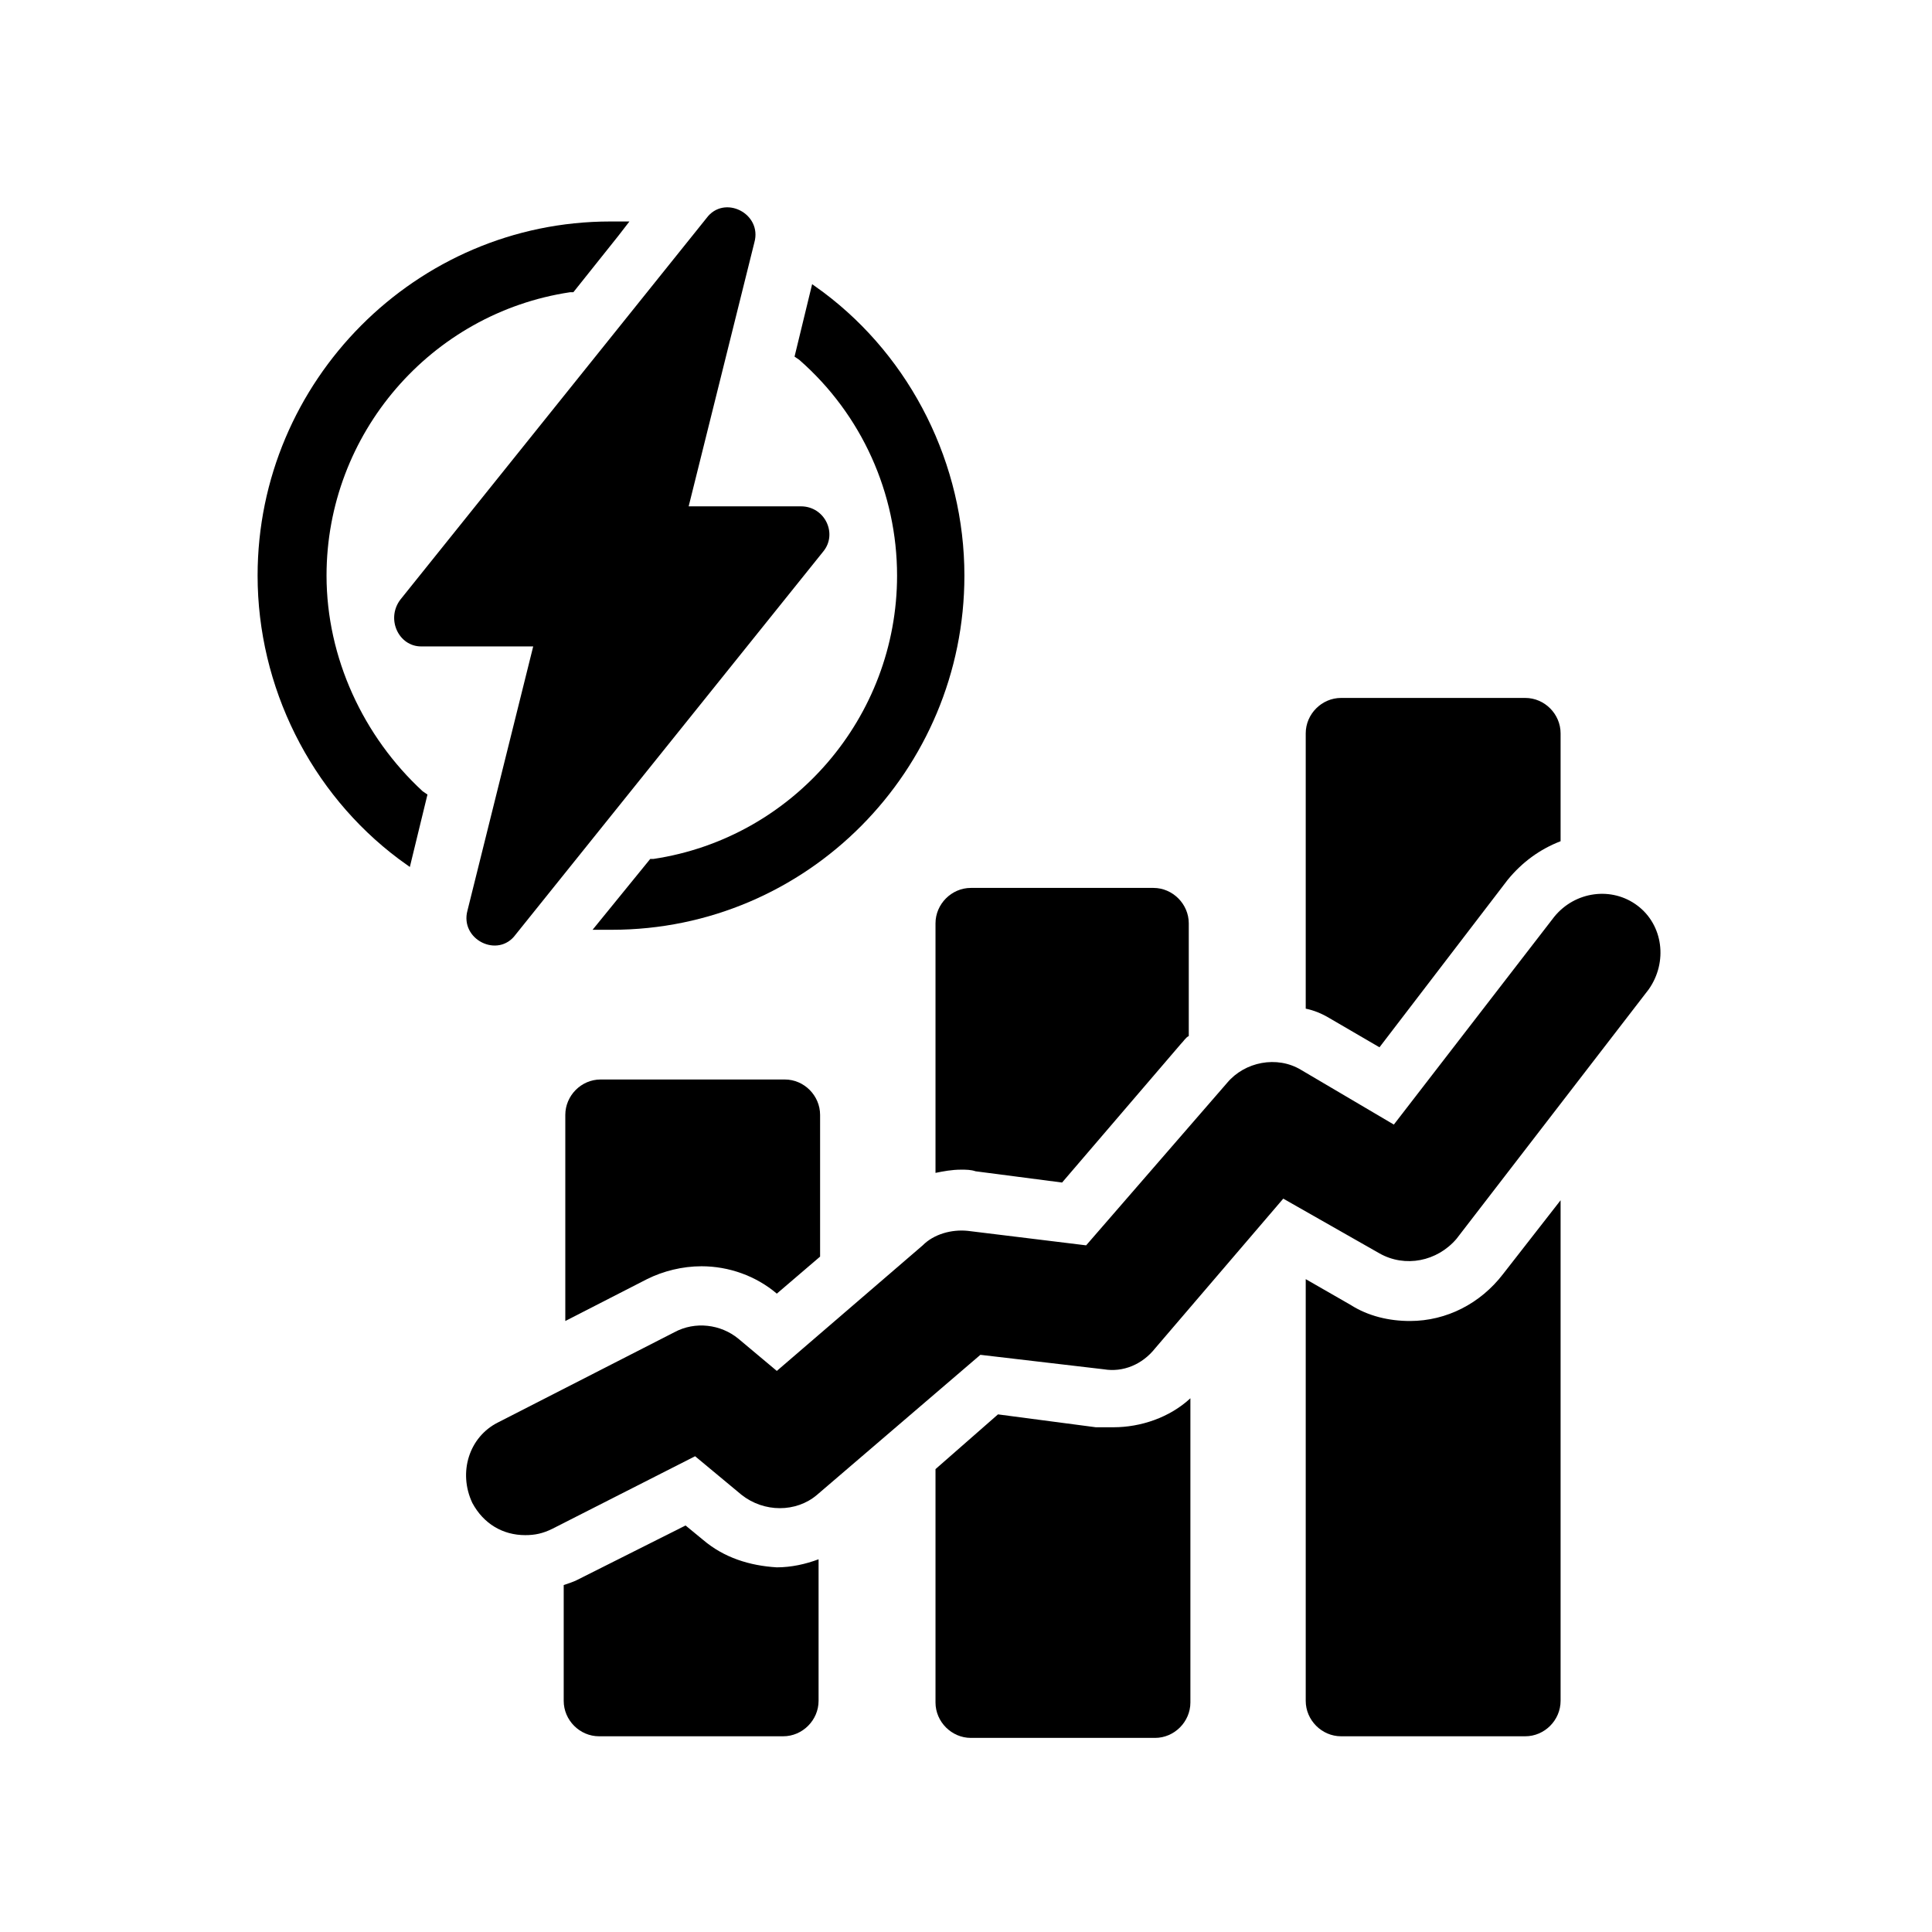
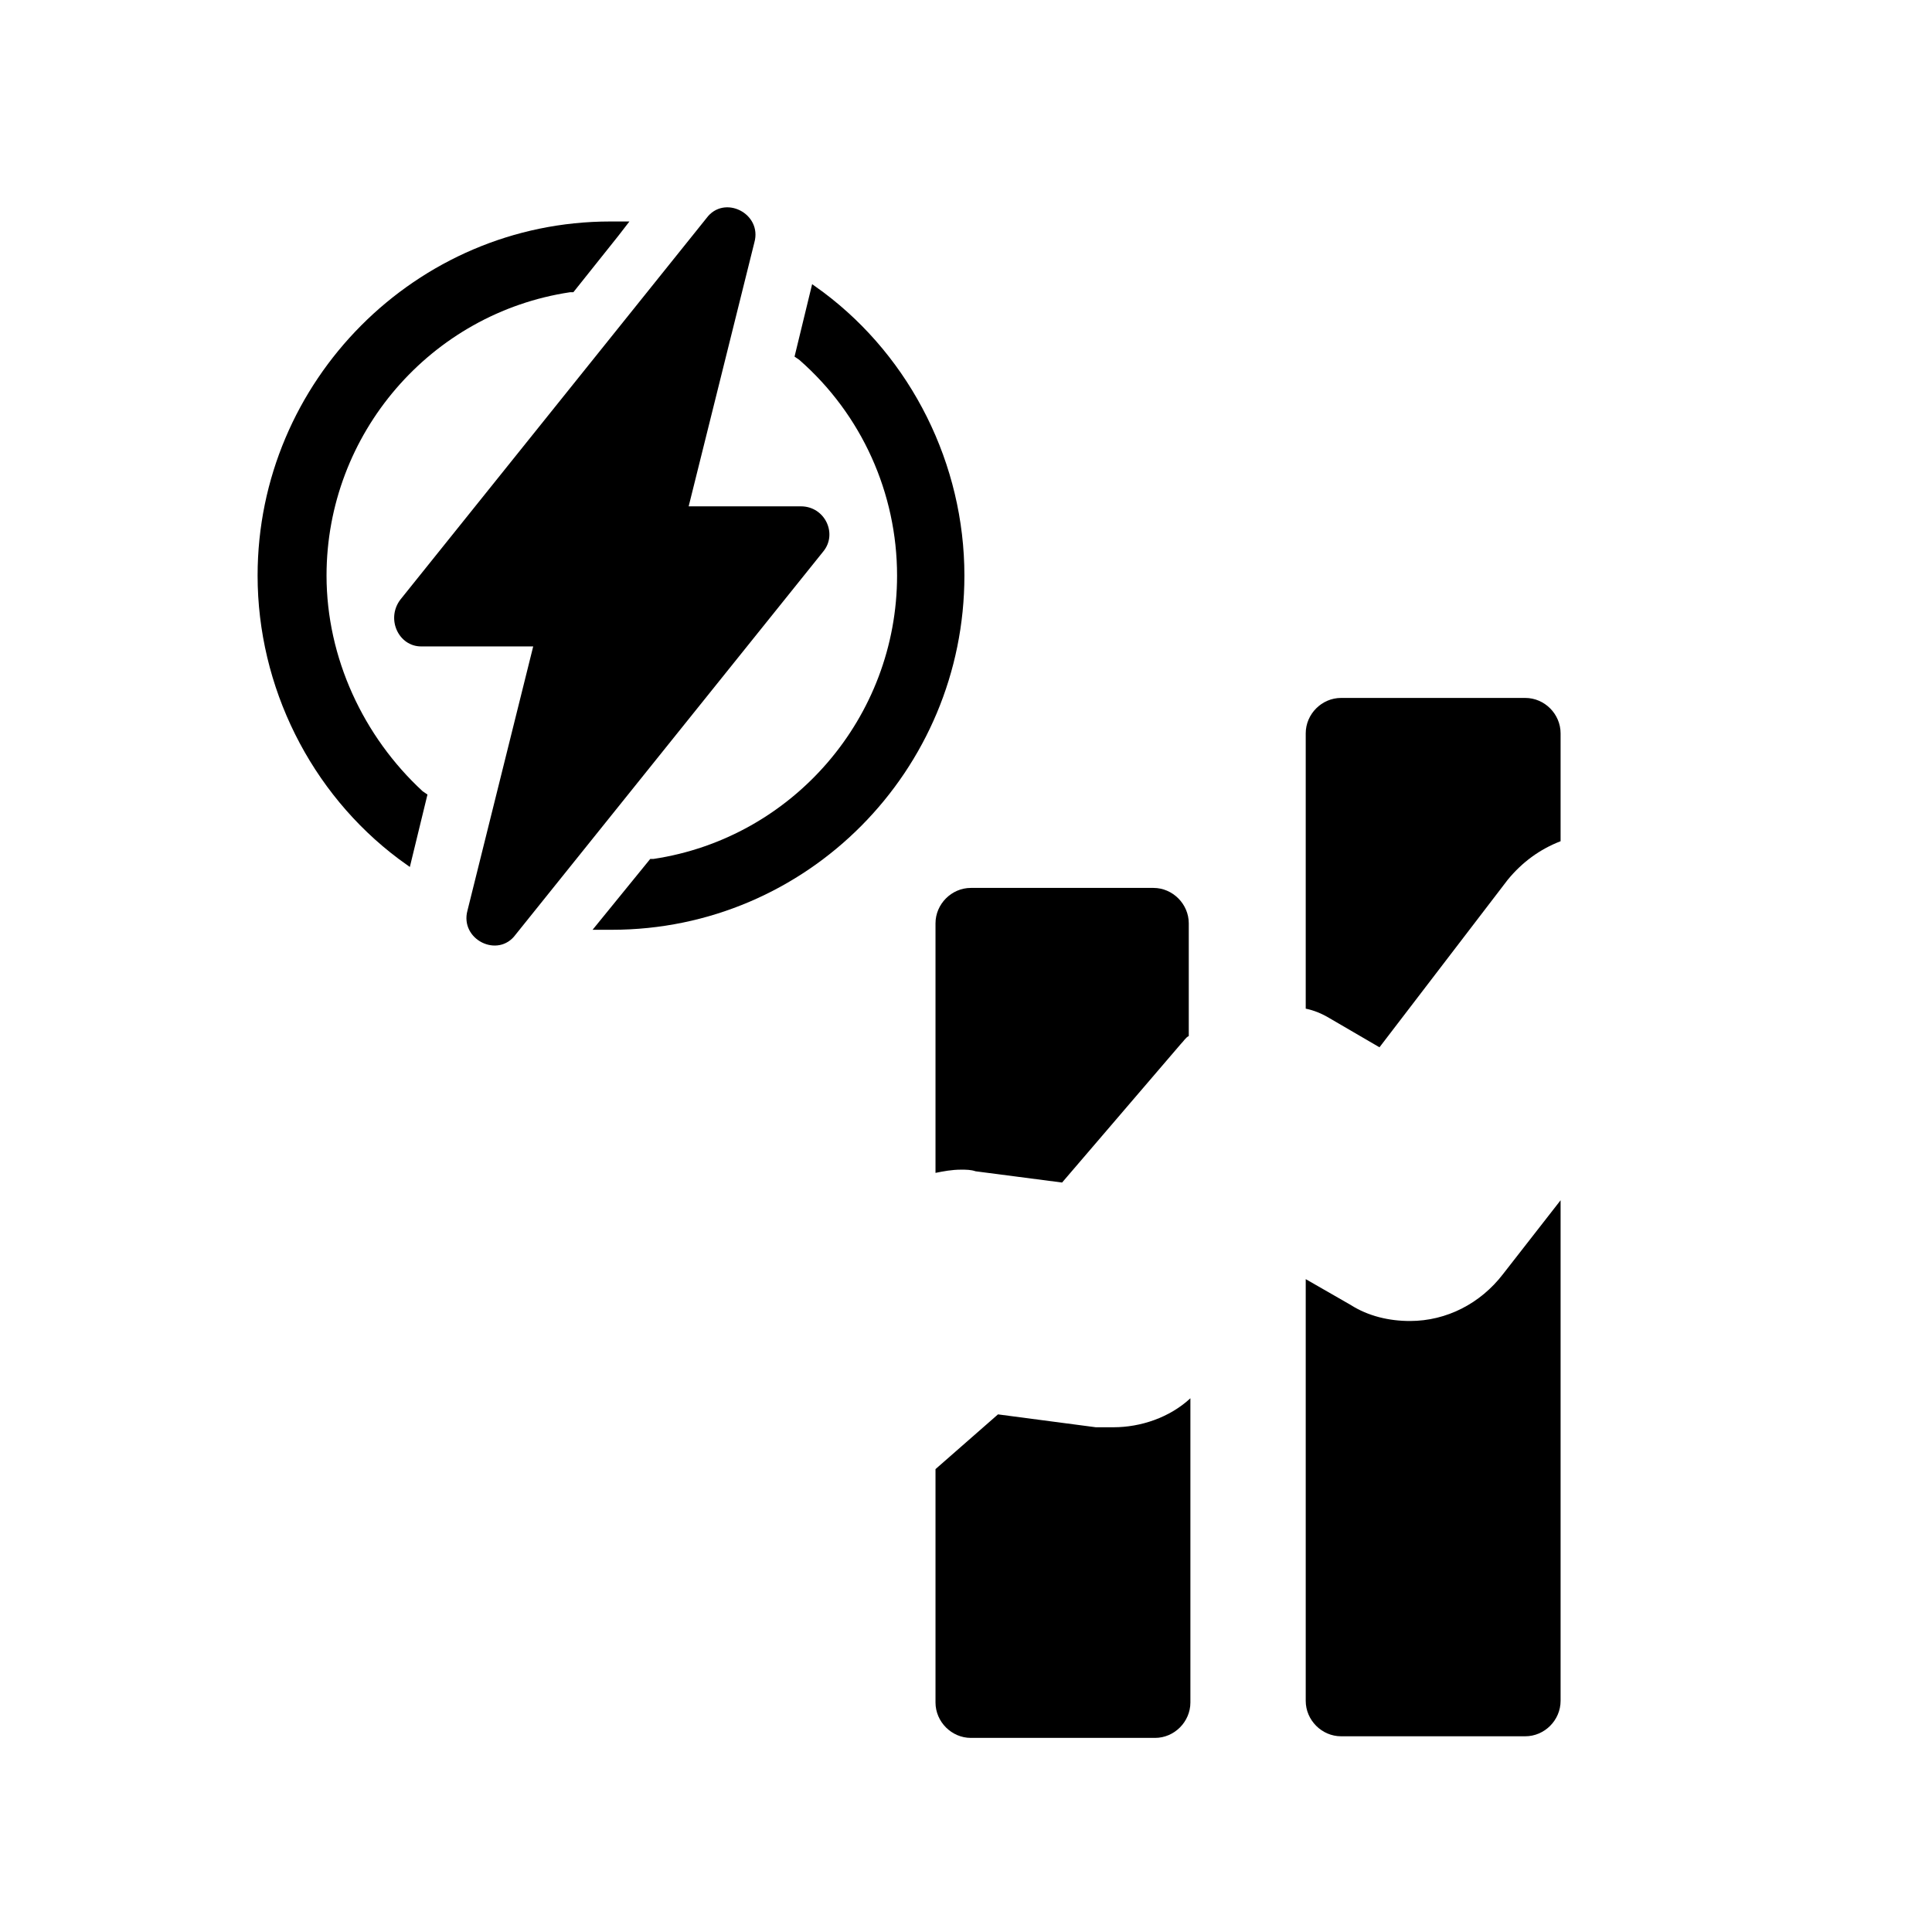
<svg xmlns="http://www.w3.org/2000/svg" version="1.0" preserveAspectRatio="xMidYMid meet" height="100" viewBox="0 0 75 75" zoomAndPan="magnify" width="100">
  <defs>
    <clipPath id="225fdbab37">
      <path clip-rule="nonzero" d="M 21 59 L 32 59 L 32 67.5 L 21 67.5 Z M 21 59" />
    </clipPath>
    <clipPath id="73a602925f">
      <path clip-rule="nonzero" d="M 36 54 L 47 54 L 47 67.5 L 36 67.5 Z M 36 54" />
    </clipPath>
    <clipPath id="596392ba7e">
      <path clip-rule="nonzero" d="M 50 46 L 61 46 L 61 67.5 L 50 67.5 Z M 50 46" />
    </clipPath>
    <clipPath id="b1ec2fe541">
-       <path clip-rule="nonzero" d="M 18 34 L 64.75 34 L 64.75 60 L 18 60 Z M 18 34" />
-     </clipPath>
+       </clipPath>
  </defs>
  <path fill-rule="nonzero" fill-opacity="1" d="M 12.676 22.344 C 12.676 16.844 16.719 12.156 22.133 11.344 L 22.258 11.344 L 24 9.16 L 24.434 8.598 L 23.688 8.598 C 16.16 8.598 10 14.781 10 22.344 C 10 26.656 12.055 30.781 15.477 33.344 L 15.91 33.656 L 16.594 30.844 L 16.41 30.719 C 14.105 28.594 12.676 25.531 12.676 22.344 Z M 12.676 22.344" fill="#000000" />
  <path fill-rule="nonzero" fill-opacity="1" d="M 34.824 22.344 C 34.824 27.844 30.781 32.531 25.367 33.344 L 25.242 33.344 L 23.004 36.094 L 23.75 36.094 C 31.34 36.094 37.438 29.906 37.438 22.344 C 37.438 18.031 35.383 13.906 31.961 11.344 L 31.527 11.031 L 30.844 13.844 L 31.027 13.969 C 33.457 16.094 34.824 19.156 34.824 22.344 Z M 34.824 22.344" fill="#000000" />
  <path fill-rule="nonzero" fill-opacity="1" d="M 16.348 25.094 L 20.699 25.094 L 18.148 35.344 C 17.84 36.469 19.332 37.219 20.016 36.281 L 31.961 21.406 C 32.523 20.719 32.023 19.656 31.09 19.656 L 26.734 19.656 L 29.285 9.41 C 29.598 8.285 28.105 7.535 27.422 8.473 L 15.539 23.281 C 14.977 24.031 15.477 25.094 16.348 25.094 Z M 16.348 25.094" fill="#000000" />
-   <path fill-rule="nonzero" fill-opacity="1" d="M 23.312 41.906 C 22.566 41.906 21.945 42.531 21.945 43.281 L 21.945 51.281 L 25.117 49.656 C 25.742 49.344 26.488 49.156 27.234 49.156 C 28.293 49.156 29.348 49.531 30.156 50.219 L 31.836 48.781 L 31.836 43.281 C 31.836 42.531 31.215 41.906 30.469 41.906 C 30.469 41.906 23.312 41.906 23.312 41.906 Z M 23.312 41.906" fill="#000000" />
  <g clip-path="url(#225fdbab37)">
-     <path fill-rule="nonzero" fill-opacity="1" d="M 27.297 59.781 L 26.613 59.219 L 22.383 61.344 C 22.258 61.406 22.07 61.469 21.883 61.531 L 21.883 66.027 C 21.883 66.777 22.504 67.402 23.254 67.402 L 30.406 67.402 C 31.152 67.402 31.777 66.777 31.777 66.027 L 31.777 60.531 C 31.277 60.719 30.719 60.844 30.156 60.844 C 29.102 60.781 28.105 60.469 27.297 59.781 Z M 27.297 59.781" fill="#000000" />
-   </g>
+     </g>
  <path fill-rule="nonzero" fill-opacity="1" d="M 36.316 35.844 L 36.316 45.531 C 36.629 45.469 36.941 45.406 37.312 45.406 C 37.5 45.406 37.688 45.406 37.871 45.469 L 41.23 45.906 L 45.836 40.531 C 45.961 40.406 46.023 40.281 46.148 40.219 L 46.148 35.844 C 46.148 35.094 45.523 34.469 44.777 34.469 L 37.688 34.469 C 36.941 34.469 36.316 35.094 36.316 35.844 Z M 36.316 35.844" fill="#000000" />
  <g clip-path="url(#73a602925f)">
    <path fill-rule="nonzero" fill-opacity="1" d="M 42.539 55.406 L 38.742 54.906 L 36.316 57.031 L 36.316 66.09 C 36.316 66.84 36.941 67.465 37.688 67.465 L 44.84 67.465 C 45.586 67.465 46.211 66.84 46.211 66.09 L 46.211 54.281 C 45.402 55.031 44.281 55.406 43.223 55.406 C 42.973 55.406 42.727 55.406 42.539 55.406 Z M 42.539 55.406" fill="#000000" />
  </g>
  <path fill-rule="nonzero" fill-opacity="1" d="M 53.551 40.656 L 58.527 34.156 C 59.09 33.469 59.773 32.969 60.582 32.656 L 60.582 28.469 C 60.582 27.719 59.961 27.094 59.211 27.094 L 52.059 27.094 C 51.312 27.094 50.688 27.719 50.688 28.469 L 50.688 39.156 C 51 39.219 51.312 39.344 51.621 39.531 Z M 53.551 40.656" fill="#000000" />
  <g clip-path="url(#596392ba7e)">
    <path fill-rule="nonzero" fill-opacity="1" d="M 54.734 51.281 C 53.926 51.281 53.117 51.094 52.43 50.656 L 50.688 49.656 L 50.688 66.027 C 50.688 66.777 51.312 67.402 52.059 67.402 L 59.211 67.402 C 59.961 67.402 60.582 66.777 60.582 66.027 L 60.582 46.594 L 58.34 49.469 C 57.473 50.594 56.164 51.281 54.734 51.281 Z M 54.734 51.281" fill="#000000" />
  </g>
  <g clip-path="url(#b1ec2fe541)">
-     <path fill-rule="nonzero" fill-opacity="1" d="M 63.566 35.156 C 62.574 34.406 61.141 34.594 60.332 35.594 L 54.109 43.656 L 50.504 41.531 C 49.57 40.969 48.324 41.219 47.641 42.031 L 42.164 48.344 L 37.562 47.781 C 36.941 47.719 36.254 47.906 35.82 48.344 L 30.156 53.219 L 28.664 51.969 C 27.98 51.406 26.984 51.281 26.176 51.719 L 19.332 55.219 C 18.211 55.781 17.777 57.156 18.336 58.344 C 18.773 59.156 19.52 59.594 20.391 59.594 C 20.762 59.594 21.074 59.531 21.449 59.344 L 26.984 56.531 L 28.789 58.031 C 29.66 58.719 30.906 58.719 31.715 58.031 L 38.059 52.594 L 42.852 53.156 C 43.598 53.281 44.344 52.969 44.84 52.344 L 49.816 46.531 L 53.551 48.656 C 54.547 49.219 55.789 48.969 56.539 48.094 L 64.004 38.406 C 64.75 37.344 64.562 35.906 63.566 35.156 Z M 63.566 35.156" fill="#000000" />
-   </g>
+     </g>
</svg>